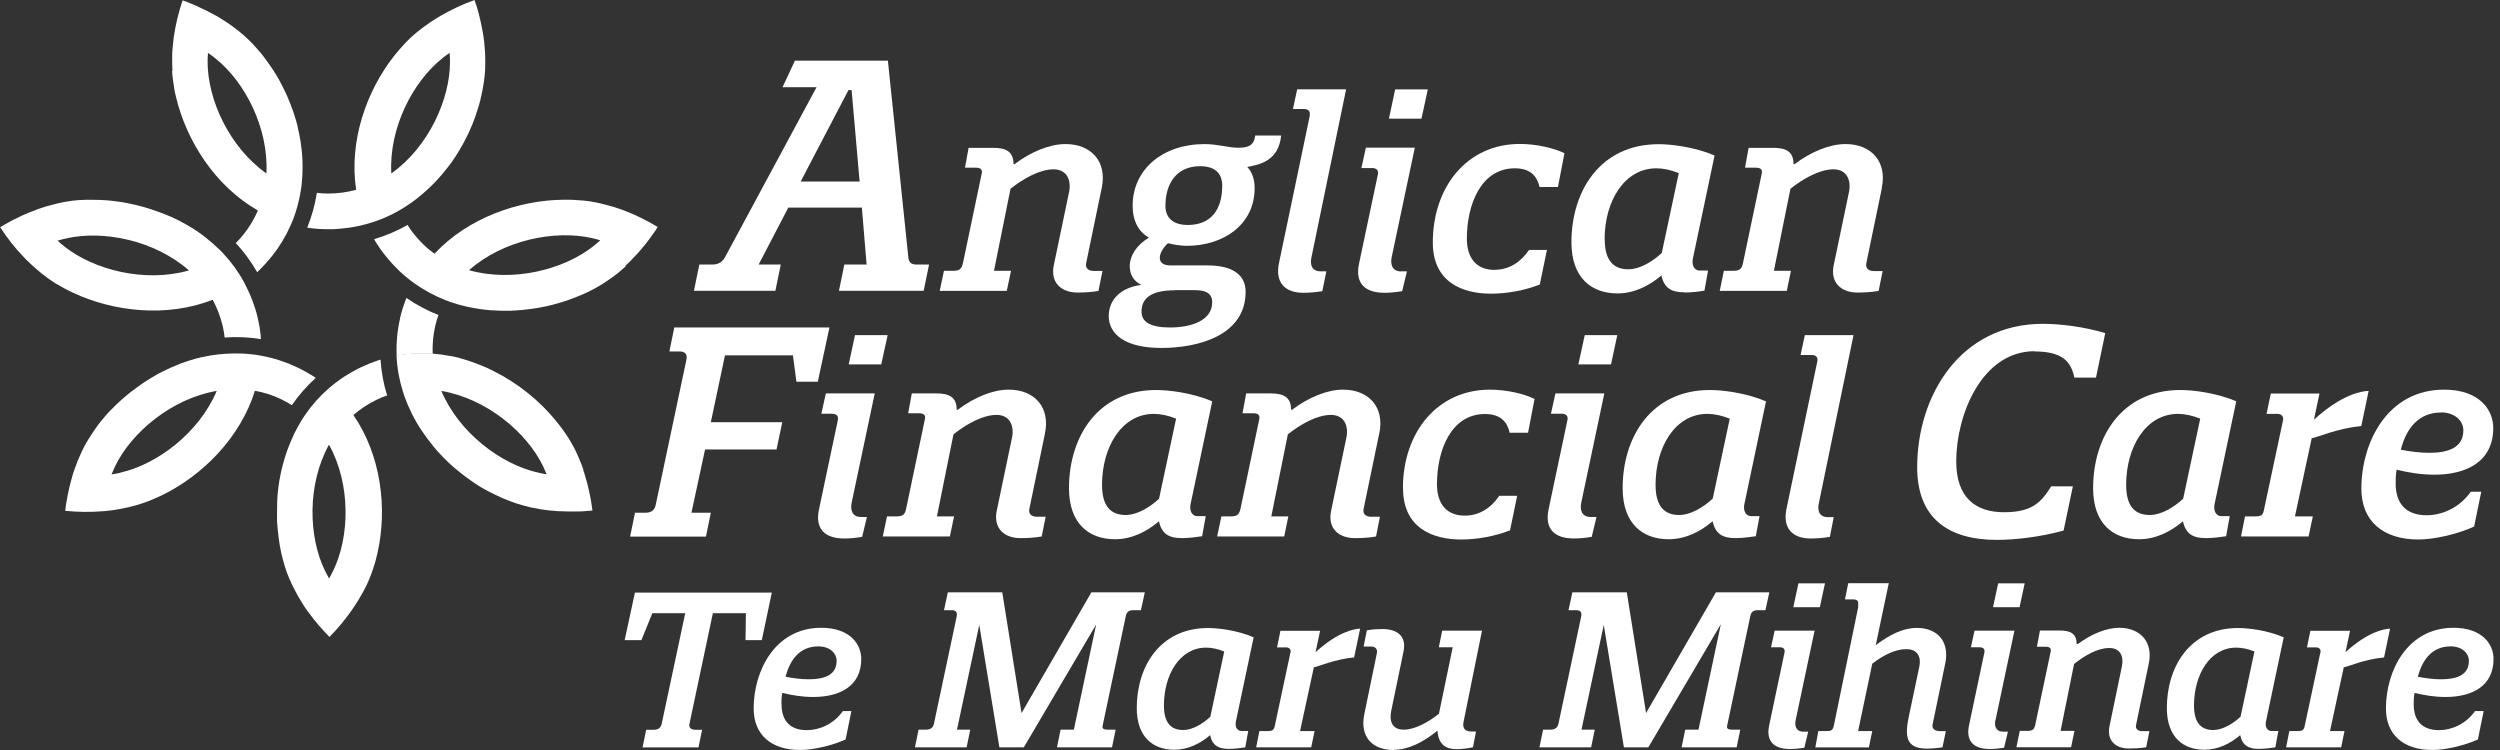
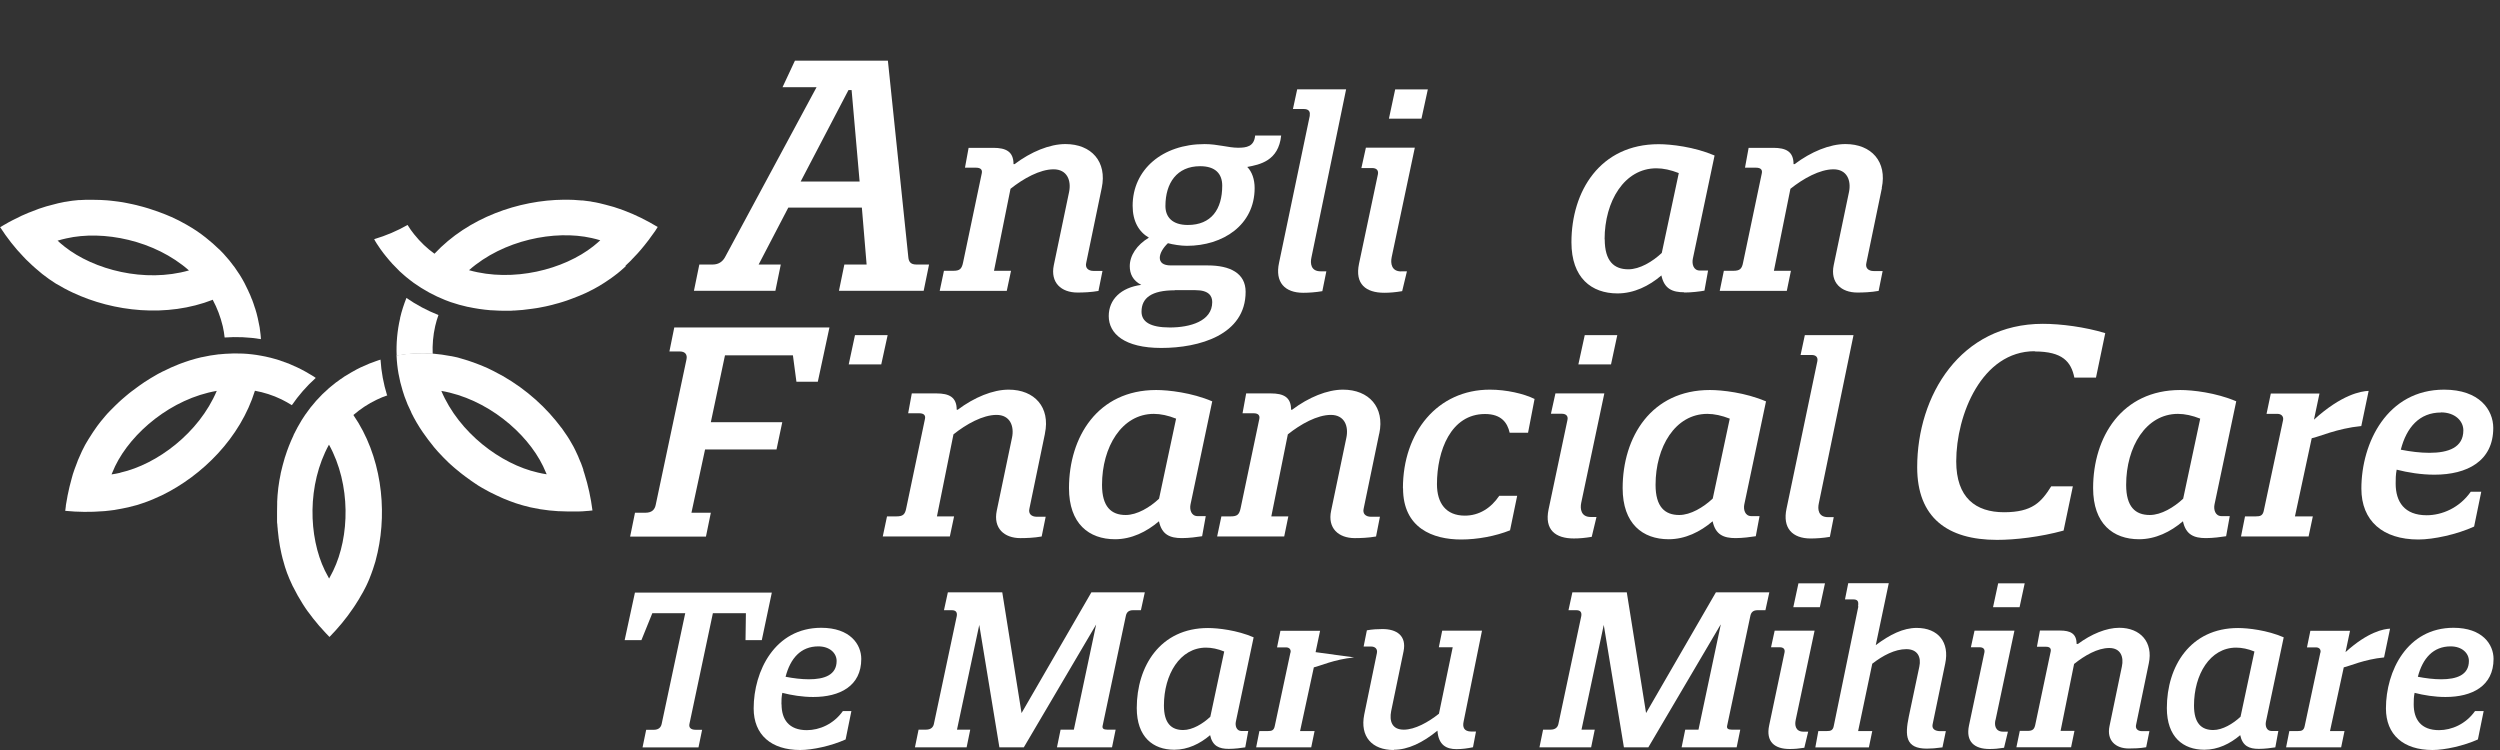
<svg xmlns="http://www.w3.org/2000/svg" width="200" height="60" viewBox="0 0 200 60" fill="none">
  <rect x="0" y="0" width="200" height="60" fill="#333333" stroke="none" />
  <g clip-path="url(#clip0_582_35130)">
-     <path d="M119.58 21.594C118.068 21.594 117.348 20.599 117.348 19.082C117.348 16.399 118.459 13.465 121.192 13.465C122.493 13.465 122.983 14.158 123.164 14.962H124.635L125.156 12.259C124.295 11.837 122.903 11.516 121.582 11.516C117.398 11.516 114.625 14.912 114.625 19.404C114.625 22.589 117.017 23.494 119.27 23.494C120.591 23.494 122.022 23.222 123.184 22.76L123.754 19.997H122.323C121.652 20.991 120.701 21.584 119.57 21.584" fill="white" />
    <path d="M128.368 19.142C128.368 16.097 129.949 13.464 132.512 13.464C133.062 13.464 133.663 13.595 134.303 13.846L132.942 20.237C132.201 20.931 131.18 21.544 130.269 21.544C129.118 21.544 128.378 20.89 128.378 19.142M134.734 23.402C135.304 23.402 135.975 23.322 136.356 23.252L136.646 21.644H135.995C135.465 21.644 135.345 21.111 135.425 20.709L137.166 12.44C135.545 11.746 133.673 11.535 132.692 11.535C128.007 11.535 125.715 15.293 125.715 19.383C125.715 22.227 127.316 23.473 129.399 23.473C130.72 23.473 131.921 22.88 132.912 22.036C133.142 23.111 133.793 23.382 134.744 23.382" fill="white" />
    <path d="M150.541 15.032C150.982 12.942 149.72 11.525 147.638 11.525C146.377 11.525 144.885 12.138 143.564 13.133H143.484C143.484 12.118 142.873 11.827 141.862 11.827H139.89L139.6 13.415H140.481C140.861 13.415 141.012 13.585 140.942 13.877L139.45 20.991C139.35 21.524 139.18 21.664 138.649 21.664H137.908L137.578 23.272H142.944L143.274 21.664H141.912L143.234 15.103C144.265 14.279 145.586 13.545 146.677 13.545C147.768 13.545 148.109 14.45 147.919 15.364L146.697 21.212C146.407 22.609 147.288 23.403 148.589 23.403C149.03 23.403 149.68 23.383 150.291 23.272L150.611 21.684H149.901C149.46 21.684 149.21 21.433 149.31 21.031L150.551 15.042L150.541 15.032Z" fill="white" />
    <path d="M53.944 26.188L53.553 28.117H54.384C54.825 28.117 55.005 28.378 54.915 28.77L52.462 40.366C52.392 40.738 52.182 41.019 51.631 41.019H50.8L50.41 42.928H56.476L56.867 41.019H55.315L56.406 35.955H62.122L62.582 33.774H56.867L57.998 28.428H63.433L63.714 30.538H65.425L66.356 26.198H53.954L53.944 26.188Z" fill="white" />
    <path d="M67.868 7.205H68.128L68.769 14.52H64.054L67.878 7.205H67.868ZM62.473 21.162H60.691L63.063 16.61H68.949L69.329 21.162H67.548L67.117 23.262H73.894L74.325 21.162H73.303C72.823 21.162 72.693 20.911 72.663 20.549L71.031 4.854H63.594L62.603 6.974H65.326L57.988 20.6C57.808 20.911 57.508 21.162 57.017 21.162H55.946L55.516 23.262H62.032L62.463 21.162H62.473Z" fill="white" />
    <path d="M87.879 23.262L88.199 21.674H87.488C87.048 21.674 86.797 21.423 86.898 21.021L88.139 15.032C88.579 12.942 87.318 11.525 85.236 11.525C83.975 11.525 82.483 12.138 81.162 13.133H81.082C81.082 12.118 80.471 11.827 79.46 11.827H77.488L77.198 13.415H78.079C78.459 13.415 78.609 13.585 78.539 13.877L77.048 20.991C76.938 21.524 76.777 21.664 76.247 21.664H75.516L75.176 23.272H80.541L80.882 21.664H79.52L80.841 15.103C81.873 14.279 83.194 13.545 84.285 13.545C85.376 13.545 85.716 14.45 85.526 15.364L84.305 21.212C84.015 22.609 84.896 23.403 86.197 23.403C86.637 23.403 87.288 23.383 87.899 23.272" fill="white" />
    <path d="M93.975 23.213H95.636C96.707 23.213 96.978 23.676 96.978 24.168C96.978 25.706 95.186 26.198 93.594 26.198C92.002 26.198 91.322 25.736 91.322 24.932C91.322 23.837 92.123 23.224 93.975 23.224M96.017 13.296C97.238 13.296 97.778 13.909 97.778 14.853C97.778 16.752 96.897 17.998 95.026 17.998C93.784 17.998 93.234 17.365 93.234 16.481C93.234 14.642 94.155 13.296 96.007 13.296M92.903 27.836C95.927 27.836 99.65 26.801 99.65 23.344C99.65 21.847 98.389 21.234 96.627 21.234H93.664C93.034 21.234 92.783 20.983 92.783 20.621C92.783 20.259 93.054 19.817 93.434 19.455C93.834 19.566 94.485 19.666 94.945 19.666C97.848 19.666 100.371 17.998 100.371 15.044C100.371 14.351 100.161 13.738 99.78 13.356C100.791 13.165 102.283 12.874 102.493 10.844H100.411C100.331 11.728 99.72 11.819 99.04 11.819C98.279 11.819 97.418 11.527 96.367 11.527C92.984 11.527 90.611 13.577 90.611 16.461C90.611 17.707 91.112 18.551 91.912 19.013C90.942 19.586 90.381 20.45 90.381 21.294C90.381 21.907 90.631 22.45 91.302 22.791C89.68 23.003 88.699 23.957 88.699 25.284C88.699 26.7 89.96 27.836 92.903 27.836Z" fill="white" />
    <path d="M104.786 9.245L102.324 21.022C101.984 22.579 102.784 23.423 104.256 23.423C104.696 23.423 105.267 23.383 105.787 23.293L106.108 21.705H105.647C104.866 21.705 104.806 21.072 104.916 20.59L107.689 7.145H103.775L103.435 8.722H104.316C104.676 8.722 104.836 8.913 104.776 9.225" fill="white" />
    <path d="M112.094 21.714C111.313 21.714 111.233 21.061 111.333 20.579L113.185 11.816H109.271L108.911 13.444H109.772C110.132 13.444 110.292 13.635 110.232 13.947L108.721 21.101C108.38 22.729 109.271 23.422 110.743 23.422C111.183 23.422 111.644 23.382 112.174 23.292L112.555 21.704H112.094V21.714Z" fill="white" />
    <path d="M114.226 7.154H111.614L111.113 9.496H113.716L114.226 7.154Z" fill="white" />
    <path d="M68.399 26.809L67.898 29.15H70.501L71.012 26.809H68.399Z" fill="white" />
-     <path d="M69.982 31.473H66.068L65.708 33.101H66.569C66.929 33.101 67.089 33.292 67.029 33.603L65.518 40.758C65.177 42.386 66.068 43.079 67.54 43.079C67.98 43.079 68.441 43.039 68.971 42.948L69.352 41.361H68.891C68.11 41.361 68.03 40.708 68.13 40.225L69.982 31.463V31.473Z" fill="white" />
    <path d="M83.594 34.679C84.035 32.589 82.773 31.172 80.691 31.172C79.43 31.172 77.938 31.785 76.617 32.78H76.537C76.537 31.765 75.926 31.473 74.915 31.473H72.943L72.653 33.061H73.534C73.914 33.061 74.065 33.232 73.995 33.523L72.503 40.638C72.403 41.17 72.233 41.311 71.702 41.311H70.961L70.621 42.919H75.987L76.327 41.311H74.955L76.277 34.749C77.308 33.925 78.629 33.192 79.72 33.192C80.811 33.192 81.152 34.096 80.962 35.01L79.74 40.859C79.45 42.255 80.331 43.049 81.632 43.049C82.073 43.049 82.723 43.029 83.334 42.919L83.654 41.341H82.944C82.503 41.341 82.253 41.09 82.353 40.688L83.594 34.699V34.679Z" fill="white" />
    <path d="M92.727 39.893C91.996 40.587 90.965 41.2 90.054 41.2C88.903 41.2 88.162 40.546 88.162 38.788C88.162 35.753 89.744 33.11 92.306 33.11C92.857 33.11 93.457 33.241 94.088 33.492L92.727 39.883V39.893ZM96.971 32.105C95.349 31.412 93.478 31.201 92.496 31.201C87.812 31.201 85.519 34.959 85.519 39.049C85.519 41.903 87.121 43.139 89.203 43.139C90.525 43.139 91.726 42.546 92.717 41.702C92.947 42.777 93.598 43.048 94.549 43.048C95.119 43.048 95.79 42.958 96.17 42.898L96.46 41.29H95.81C95.289 41.29 95.159 40.757 95.239 40.365L96.981 32.096L96.971 32.105Z" fill="white" />
    <path d="M110.344 34.679C110.785 32.589 109.523 31.172 107.441 31.172C106.18 31.172 104.688 31.785 103.367 32.78H103.287C103.287 31.765 102.676 31.473 101.665 31.473H99.693L99.403 33.061H100.284C100.664 33.061 100.805 33.232 100.744 33.523L99.253 40.638C99.143 41.17 98.983 41.311 98.452 41.311H97.711L97.371 42.919H102.736L103.067 41.311H101.705L103.027 34.749C104.058 33.925 105.379 33.192 106.47 33.192C107.561 33.192 107.902 34.096 107.711 35.01L106.49 40.859C106.19 42.255 107.081 43.049 108.382 43.049C108.823 43.049 109.473 43.029 110.084 42.919L110.394 41.341H109.683C109.243 41.341 108.993 41.09 109.093 40.688L110.334 34.699L110.344 34.679Z" fill="white" />
    <path d="M112.244 39.07C112.244 42.255 114.637 43.16 116.889 43.16C118.21 43.16 119.642 42.889 120.803 42.426L121.374 39.663H119.942C119.271 40.658 118.32 41.251 117.189 41.251C115.678 41.251 114.957 40.256 114.957 38.738C114.957 36.056 116.068 33.121 118.801 33.121C120.102 33.121 120.593 33.815 120.773 34.618H122.244L122.765 31.916C121.904 31.493 120.513 31.172 119.191 31.172C115.007 31.172 112.234 34.568 112.234 39.06" fill="white" />
    <path d="M126.27 29.15H128.882L129.383 26.809H126.78L126.27 29.15Z" fill="white" />
    <path d="M128.349 31.471H124.435L124.075 33.099H124.936C125.296 33.099 125.466 33.29 125.396 33.601L123.885 40.756C123.545 42.384 124.435 43.077 125.907 43.077C126.347 43.077 126.808 43.037 127.338 42.947L127.719 41.359H127.258C126.477 41.359 126.397 40.706 126.498 40.223L128.349 31.461V31.471Z" fill="white" />
    <path d="M137.01 39.893C136.269 40.587 135.248 41.2 134.337 41.2C133.186 41.2 132.445 40.546 132.445 38.788C132.445 35.753 134.017 33.11 136.589 33.11C137.14 33.11 137.74 33.241 138.381 33.492L137.02 39.883L137.01 39.893ZM141.264 32.105C139.642 31.412 137.771 31.201 136.79 31.201C132.105 31.201 129.812 34.959 129.812 39.049C129.812 41.903 131.414 43.139 133.496 43.139C134.818 43.139 136.019 42.546 137.01 41.702C137.24 42.777 137.891 43.048 138.842 43.048C139.412 43.048 140.083 42.958 140.463 42.898L140.764 41.29H140.113C139.592 41.29 139.462 40.757 139.542 40.365L141.284 32.096L141.264 32.105Z" fill="white" />
    <path d="M148.301 26.811H144.387L144.047 28.398H144.927C145.288 28.398 145.448 28.589 145.388 28.901L142.925 40.678C142.585 42.245 143.386 43.079 144.857 43.079C145.298 43.079 145.868 43.039 146.389 42.949L146.699 41.371H146.239C145.458 41.371 145.398 40.738 145.508 40.255L148.281 26.811H148.301Z" fill="white" />
    <path d="M162.774 28.117C164.997 28.117 165.687 28.931 165.948 30.207H167.679L168.42 26.65C166.798 26.157 164.877 25.906 163.425 25.906C156.828 25.906 153.375 31.644 153.375 37.382C153.375 41.401 155.787 43.19 159.761 43.19C161.223 43.19 163.215 42.959 165.087 42.446L165.828 38.909H164.096C163.305 40.165 162.594 40.979 160.322 40.979C158.05 40.979 156.498 39.813 156.498 36.909C156.498 33.191 158.54 28.097 162.774 28.097" fill="white" />
    <path d="M174.656 39.893C173.916 40.587 172.895 41.2 171.984 41.2C170.823 41.2 170.092 40.546 170.092 38.788C170.092 35.753 171.673 33.11 174.236 33.11C174.787 33.11 175.387 33.241 176.018 33.492L174.656 39.883V39.893ZM178.901 32.105C177.279 31.412 175.407 31.201 174.426 31.201C169.742 31.201 167.449 34.959 167.449 39.049C167.449 41.903 169.051 43.139 171.123 43.139C172.444 43.139 173.645 42.546 174.636 41.702C174.867 42.777 175.517 43.048 176.468 43.048C177.039 43.048 177.71 42.958 178.09 42.898L178.38 41.29H177.73C177.209 41.29 177.079 40.757 177.159 40.365L178.901 32.096V32.105Z" fill="white" />
    <path d="M188.901 34.095L189.492 31.271C188.881 31.292 187.329 31.563 185.117 33.573L185.558 31.483H181.664L181.323 33.11H182.204C182.494 33.11 182.705 33.301 182.645 33.613L181.113 40.808C181.033 41.27 180.803 41.31 180.462 41.31H179.602L179.281 42.918H184.687L185.027 41.31H183.596L184.937 35.06C185.487 34.959 186.959 34.276 188.891 34.085" fill="white" />
    <path d="M195.277 32.991C196.388 32.991 197.068 33.664 197.068 34.428C197.068 35.804 195.867 36.226 194.356 36.226C193.615 36.226 192.824 36.126 192.063 35.975C192.524 34.186 193.555 33.001 195.277 33.001M194.135 41.22C192.354 41.22 191.653 40.145 191.653 38.688C191.653 38.347 191.653 37.975 191.733 37.573C192.634 37.804 193.705 37.975 194.756 37.975C197.359 37.975 199.461 36.9 199.461 34.237C199.461 32.8 198.37 31.172 195.527 31.172C190.982 31.172 188.91 35.412 188.91 39.09C188.91 41.663 190.612 43.16 193.475 43.16C194.676 43.16 196.548 42.758 197.929 42.125L198.5 39.341H197.659C196.758 40.628 195.367 41.22 194.125 41.22" fill="white" />
-     <path d="M35.389 4.652C35.579 4.502 35.769 4.361 35.97 4.23C35.99 4.472 36 4.713 36 4.954C36 7.948 34.288 11.757 31.305 13.877C31.105 10.229 33.037 6.522 35.399 4.652M24.988 18.268C25.169 18.288 25.359 18.308 25.539 18.319C25.569 18.319 25.609 18.319 25.639 18.319C25.859 18.329 26.08 18.339 26.3 18.339C26.56 18.339 26.82 18.339 27.071 18.308C27.111 18.308 27.151 18.308 27.191 18.298C27.411 18.278 27.621 18.258 27.831 18.228C27.851 18.228 27.881 18.228 27.901 18.218C28.132 18.188 28.362 18.148 28.592 18.098C28.592 18.098 28.592 18.098 28.602 18.098C28.842 18.047 29.083 17.987 29.313 17.927C30.264 17.665 31.155 17.294 31.966 16.821C32.096 16.741 32.236 16.66 32.356 16.58C32.366 16.58 32.376 16.57 32.386 16.56C32.776 16.319 33.157 16.048 33.507 15.756C33.507 15.756 33.507 15.756 33.517 15.746C33.998 15.364 34.448 14.942 34.868 14.5C34.879 14.49 34.889 14.47 34.908 14.46C35.219 14.128 35.509 13.787 35.779 13.435C35.779 13.435 35.789 13.415 35.799 13.415C35.88 13.304 35.97 13.194 36.05 13.083C36.07 13.053 36.09 13.023 36.11 13.003C36.35 12.671 36.57 12.33 36.77 11.988C36.8 11.938 36.82 11.898 36.85 11.847C36.91 11.747 36.971 11.646 37.021 11.546C37.051 11.496 37.081 11.435 37.111 11.385C37.201 11.214 37.291 11.043 37.371 10.873C37.401 10.802 37.441 10.742 37.471 10.672C37.511 10.581 37.551 10.491 37.591 10.4C37.631 10.32 37.661 10.239 37.691 10.169C37.731 10.089 37.761 9.998 37.801 9.918C37.842 9.807 37.882 9.707 37.922 9.596C37.962 9.496 38.002 9.395 38.032 9.295C38.072 9.184 38.112 9.074 38.142 8.963C38.162 8.893 38.192 8.823 38.212 8.752C38.242 8.642 38.282 8.541 38.312 8.431C38.332 8.37 38.352 8.31 38.362 8.24C38.412 8.079 38.452 7.918 38.482 7.757C38.492 7.707 38.502 7.667 38.512 7.617C38.542 7.496 38.572 7.366 38.592 7.245C38.602 7.185 38.612 7.134 38.622 7.074C38.642 6.944 38.672 6.813 38.692 6.672C38.692 6.642 38.702 6.602 38.712 6.562C38.732 6.401 38.752 6.23 38.772 6.069C38.772 6.029 38.772 5.979 38.782 5.939C38.792 5.808 38.802 5.687 38.812 5.557C38.812 5.507 38.812 5.456 38.812 5.416C38.812 5.255 38.822 5.095 38.822 4.934C38.822 4.904 38.822 4.874 38.822 4.853C38.822 4.592 38.812 4.321 38.792 4.06C38.792 4.009 38.792 3.959 38.782 3.909C38.772 3.708 38.752 3.517 38.732 3.326C38.732 3.286 38.722 3.236 38.712 3.195C38.692 2.994 38.662 2.793 38.622 2.593C38.622 2.552 38.612 2.512 38.602 2.482C38.562 2.281 38.532 2.07 38.482 1.869C38.482 1.839 38.472 1.809 38.462 1.779C38.412 1.568 38.362 1.357 38.312 1.135C38.312 1.115 38.302 1.095 38.292 1.065C38.232 0.844 38.172 0.623 38.102 0.412C38.102 0.392 38.092 0.382 38.082 0.372C38.042 0.251 38.002 0.121 37.962 0C37.011 0.342 36.09 0.774 35.229 1.276C35.139 1.326 35.039 1.387 34.949 1.447C34.898 1.477 34.838 1.517 34.788 1.547C34.698 1.608 34.608 1.658 34.518 1.718C34.468 1.748 34.418 1.789 34.368 1.819C34.278 1.879 34.178 1.949 34.088 2.02C34.048 2.05 33.998 2.08 33.958 2.11C33.827 2.211 33.687 2.311 33.557 2.412C33.387 2.542 33.227 2.683 33.067 2.824C33.047 2.844 33.027 2.864 33.007 2.874C32.846 3.015 32.696 3.165 32.546 3.316C32.526 3.336 32.506 3.356 32.486 3.376C32.336 3.537 32.176 3.698 32.036 3.869C32.026 3.879 32.016 3.889 32.006 3.899C31.855 4.08 31.695 4.261 31.545 4.452C29.323 7.265 27.901 11.284 28.492 15.183C27.791 15.374 27.051 15.485 26.27 15.485C25.95 15.485 25.649 15.465 25.349 15.425C25.209 16.359 24.948 17.294 24.578 18.208C24.628 18.208 24.688 18.228 24.748 18.238C24.818 18.238 24.888 18.258 24.959 18.268" fill="white" />
-     <path d="M16.639 4.23C16.839 4.37 17.039 4.511 17.219 4.662C19.581 6.531 21.503 10.229 21.313 13.876C18.32 11.756 16.608 7.948 16.608 4.943C16.608 4.702 16.619 4.471 16.639 4.23ZM13.766 5.667C13.776 5.878 13.796 6.089 13.826 6.3C13.826 6.33 13.826 6.36 13.836 6.39C13.866 6.611 13.896 6.832 13.936 7.043C13.936 7.053 13.936 7.073 13.936 7.083C13.976 7.315 14.026 7.546 14.086 7.777C14.917 11.254 17.189 14.871 20.633 16.841C20.342 17.504 19.972 18.147 19.481 18.76C19.281 19.001 19.081 19.232 18.861 19.443C19.511 20.137 20.082 20.92 20.573 21.774C20.613 21.734 20.652 21.704 20.693 21.664C20.743 21.614 20.793 21.563 20.843 21.513C20.973 21.383 21.103 21.252 21.223 21.111C21.243 21.091 21.273 21.061 21.293 21.031C21.443 20.87 21.584 20.699 21.724 20.528C21.884 20.327 22.044 20.116 22.184 19.915C22.204 19.885 22.224 19.845 22.254 19.815C22.374 19.634 22.494 19.453 22.605 19.272C22.614 19.252 22.625 19.232 22.634 19.212C22.755 19.011 22.865 18.81 22.975 18.609C22.975 18.609 22.975 18.609 22.975 18.599C23.085 18.378 23.185 18.167 23.285 17.946C23.676 17.052 23.926 16.127 24.076 15.193C24.096 15.042 24.116 14.891 24.136 14.74C24.136 14.73 24.136 14.72 24.136 14.7C24.186 14.248 24.206 13.786 24.206 13.334V13.313C24.206 12.7 24.156 12.088 24.066 11.485C24.066 11.465 24.066 11.444 24.066 11.434C23.996 10.992 23.906 10.55 23.806 10.118C23.806 10.108 23.806 10.098 23.806 10.088C23.766 9.957 23.736 9.817 23.696 9.686C23.686 9.656 23.676 9.616 23.666 9.585C23.555 9.194 23.425 8.812 23.275 8.43C23.255 8.38 23.235 8.329 23.215 8.279C23.175 8.169 23.125 8.058 23.085 7.958C23.065 7.897 23.035 7.847 23.015 7.787C22.935 7.616 22.865 7.435 22.775 7.264C22.745 7.194 22.715 7.124 22.675 7.063C22.634 6.973 22.584 6.892 22.544 6.802C22.504 6.722 22.464 6.651 22.424 6.571C22.384 6.491 22.334 6.41 22.294 6.33C22.234 6.229 22.184 6.129 22.124 6.038C22.074 5.948 22.014 5.857 21.954 5.767C21.894 5.667 21.834 5.566 21.764 5.476C21.724 5.415 21.684 5.355 21.634 5.285C21.573 5.194 21.503 5.104 21.443 5.013C21.403 4.963 21.363 4.903 21.333 4.853C21.233 4.722 21.133 4.581 21.033 4.451C21.003 4.41 20.973 4.37 20.943 4.34C20.863 4.24 20.783 4.139 20.693 4.049C20.652 4.009 20.613 3.958 20.582 3.918C20.492 3.818 20.402 3.717 20.312 3.617C20.292 3.586 20.262 3.566 20.242 3.536C20.132 3.416 20.012 3.295 19.892 3.185C19.862 3.154 19.822 3.124 19.792 3.094C19.702 3.004 19.611 2.923 19.511 2.833C19.471 2.803 19.441 2.773 19.401 2.742C19.281 2.632 19.151 2.531 19.031 2.431C19.011 2.411 18.991 2.401 18.961 2.381C18.751 2.22 18.54 2.059 18.32 1.908C18.28 1.878 18.24 1.848 18.2 1.828C18.04 1.717 17.87 1.607 17.7 1.506C17.66 1.486 17.619 1.456 17.59 1.436C17.419 1.336 17.239 1.225 17.059 1.135C17.029 1.115 16.989 1.094 16.959 1.084C16.779 0.984 16.588 0.883 16.398 0.793C16.368 0.773 16.338 0.763 16.308 0.753C16.108 0.652 15.908 0.562 15.708 0.471C15.688 0.471 15.668 0.451 15.648 0.441C15.437 0.351 15.227 0.26 15.017 0.18C14.997 0.18 14.987 0.17 14.977 0.16C14.857 0.11 14.727 0.069 14.607 0.029C14.286 0.984 14.046 1.969 13.906 2.943C13.896 3.054 13.876 3.164 13.866 3.275C13.866 3.335 13.856 3.406 13.846 3.466C13.836 3.566 13.826 3.677 13.816 3.787C13.816 3.848 13.806 3.908 13.796 3.968C13.796 4.079 13.786 4.199 13.776 4.31C13.776 4.36 13.776 4.41 13.776 4.471C13.776 4.632 13.776 4.802 13.776 4.963C13.776 5.174 13.776 5.385 13.796 5.596C13.796 5.626 13.796 5.657 13.796 5.677" fill="white" />
    <path d="M5.147 19.714C4.957 19.564 4.777 19.413 4.606 19.252C4.837 19.182 5.077 19.122 5.307 19.071C8.25 18.398 12.364 19.212 15.117 21.634C11.583 22.639 7.519 21.593 5.157 19.724M17.029 24.005C17.369 24.638 17.639 25.341 17.82 26.095C17.89 26.397 17.94 26.708 17.97 27C18.921 26.929 19.892 26.969 20.873 27.13C20.873 27.07 20.873 27.02 20.863 26.959C20.863 26.889 20.843 26.819 20.843 26.748C20.823 26.567 20.803 26.387 20.773 26.196C20.773 26.166 20.763 26.125 20.753 26.095C20.712 25.884 20.672 25.663 20.622 25.452C20.562 25.201 20.502 24.95 20.422 24.709C20.412 24.668 20.392 24.628 20.382 24.598C20.312 24.387 20.252 24.186 20.172 23.985C20.172 23.965 20.152 23.945 20.142 23.925C20.062 23.704 19.972 23.493 19.872 23.292C19.872 23.292 19.872 23.292 19.872 23.282C19.772 23.061 19.662 22.84 19.551 22.628C19.091 21.764 18.52 20.991 17.88 20.297C17.77 20.187 17.669 20.076 17.559 19.966C17.559 19.966 17.539 19.945 17.529 19.945C17.199 19.624 16.859 19.323 16.488 19.031C16.488 19.031 16.488 19.031 16.478 19.021C15.998 18.639 15.487 18.297 14.957 17.996C14.947 17.986 14.927 17.976 14.907 17.966C14.516 17.745 14.116 17.534 13.706 17.353C13.695 17.353 13.685 17.353 13.675 17.343C13.545 17.283 13.415 17.232 13.295 17.182C13.265 17.172 13.225 17.152 13.195 17.142C12.815 16.991 12.434 16.851 12.044 16.73C11.994 16.71 11.944 16.7 11.894 16.68C11.784 16.649 11.673 16.609 11.553 16.579C11.493 16.559 11.433 16.549 11.373 16.529C11.193 16.479 11.003 16.439 10.823 16.388C10.752 16.368 10.672 16.358 10.602 16.338C10.502 16.318 10.412 16.298 10.312 16.278C10.232 16.258 10.142 16.248 10.062 16.227C9.972 16.207 9.882 16.197 9.792 16.177C9.681 16.157 9.561 16.147 9.451 16.127C9.341 16.117 9.231 16.097 9.131 16.087C9.011 16.077 8.901 16.057 8.781 16.047C8.7 16.047 8.63 16.037 8.55 16.026C8.44 16.026 8.33 16.006 8.21 16.006C8.14 16.006 8.08 16.006 8.02 15.996C7.85 15.996 7.689 15.986 7.519 15.986C7.469 15.986 7.419 15.986 7.369 15.986C7.239 15.986 7.109 15.986 6.979 15.986C6.919 15.986 6.859 15.986 6.809 15.986C6.668 15.986 6.538 15.996 6.398 16.006C6.358 16.006 6.328 16.006 6.288 16.006C6.118 16.017 5.958 16.037 5.798 16.057C5.747 16.057 5.707 16.067 5.657 16.077C5.527 16.097 5.407 16.117 5.287 16.137C5.237 16.137 5.187 16.157 5.147 16.157C4.987 16.187 4.827 16.217 4.666 16.258C4.636 16.258 4.616 16.268 4.586 16.278C4.326 16.338 4.076 16.408 3.816 16.479C3.765 16.499 3.715 16.509 3.675 16.519C3.485 16.579 3.295 16.64 3.115 16.7C3.075 16.71 3.035 16.73 2.985 16.75C2.795 16.82 2.604 16.891 2.414 16.971C2.384 16.981 2.344 17.001 2.304 17.011C2.114 17.092 1.914 17.172 1.723 17.262C1.693 17.273 1.663 17.293 1.643 17.303C1.443 17.393 1.243 17.494 1.053 17.594C1.033 17.604 1.013 17.614 0.993 17.624C0.793 17.725 0.592 17.835 0.392 17.956C0.382 17.956 0.362 17.976 0.352 17.976C0.242 18.036 0.132 18.107 0.012 18.177C0.562 19.021 1.183 19.825 1.874 20.538C1.954 20.619 2.024 20.699 2.104 20.779C2.154 20.82 2.194 20.87 2.244 20.91C2.324 20.991 2.394 21.061 2.474 21.131C2.524 21.171 2.564 21.222 2.614 21.262C2.694 21.342 2.785 21.413 2.875 21.493C2.915 21.523 2.955 21.563 2.995 21.593C3.125 21.704 3.245 21.804 3.375 21.915C3.545 22.046 3.715 22.176 3.886 22.297C3.906 22.317 3.936 22.327 3.956 22.347C4.126 22.468 4.306 22.578 4.486 22.699C4.516 22.709 4.536 22.729 4.566 22.739C4.756 22.849 4.947 22.96 5.147 23.071C5.157 23.071 5.167 23.081 5.187 23.091C5.397 23.201 5.607 23.312 5.828 23.412C9.081 24.94 13.345 25.422 17.039 23.975" fill="white" />
    <path d="M9.623 37.822C9.393 37.872 9.153 37.923 8.922 37.953C9.013 37.732 9.113 37.511 9.213 37.289C10.524 34.587 13.727 31.893 17.341 31.27C15.919 34.637 12.566 37.149 9.623 37.812M23.347 32.416C23.887 31.632 24.518 30.899 25.259 30.235C25.209 30.205 25.169 30.175 25.119 30.135C25.059 30.095 24.999 30.065 24.939 30.024C24.778 29.924 24.628 29.834 24.458 29.743C24.428 29.723 24.398 29.713 24.368 29.693C24.178 29.592 23.978 29.482 23.777 29.391C23.547 29.281 23.307 29.18 23.077 29.08C23.037 29.06 22.997 29.05 22.957 29.04C22.756 28.959 22.546 28.889 22.346 28.819C22.326 28.819 22.306 28.808 22.276 28.799C22.056 28.728 21.825 28.668 21.605 28.608C21.605 28.608 21.605 28.608 21.595 28.608C21.355 28.547 21.115 28.497 20.884 28.457C19.913 28.276 18.953 28.236 18.002 28.306C17.851 28.316 17.691 28.336 17.541 28.346C17.531 28.346 17.521 28.346 17.501 28.346C17.041 28.396 16.59 28.477 16.14 28.577C16.14 28.577 16.13 28.577 16.12 28.577C15.519 28.718 14.928 28.899 14.358 29.12C14.338 29.12 14.328 29.13 14.308 29.14C13.887 29.301 13.477 29.492 13.077 29.693C13.077 29.693 13.057 29.703 13.047 29.703C12.927 29.763 12.796 29.834 12.676 29.894C12.646 29.914 12.616 29.924 12.586 29.944C12.226 30.145 11.886 30.356 11.545 30.577C11.505 30.607 11.455 30.637 11.415 30.668C11.315 30.738 11.225 30.798 11.125 30.869C11.075 30.899 11.025 30.939 10.975 30.979C10.824 31.09 10.664 31.21 10.514 31.321C10.454 31.371 10.394 31.411 10.334 31.461C10.254 31.522 10.184 31.582 10.104 31.652C10.034 31.703 9.974 31.763 9.903 31.823C9.833 31.883 9.763 31.944 9.693 32.004C9.613 32.084 9.523 32.155 9.443 32.235C9.363 32.305 9.283 32.386 9.213 32.456C9.133 32.536 9.043 32.617 8.963 32.707C8.912 32.758 8.862 32.818 8.802 32.868C8.722 32.949 8.652 33.029 8.572 33.109C8.532 33.16 8.482 33.21 8.442 33.26C8.332 33.381 8.222 33.511 8.122 33.642C8.092 33.682 8.062 33.722 8.032 33.752C7.952 33.853 7.871 33.953 7.801 34.054C7.771 34.104 7.731 34.144 7.701 34.195C7.621 34.305 7.541 34.416 7.471 34.526C7.451 34.556 7.431 34.587 7.411 34.617C7.321 34.757 7.231 34.898 7.141 35.039C7.121 35.079 7.091 35.119 7.071 35.149C7.001 35.26 6.94 35.37 6.88 35.471C6.86 35.511 6.83 35.551 6.81 35.591C6.73 35.732 6.66 35.883 6.59 36.023C6.58 36.053 6.57 36.074 6.55 36.104C6.44 36.345 6.33 36.586 6.23 36.827C6.21 36.877 6.19 36.918 6.18 36.968C6.11 37.149 6.04 37.33 5.97 37.521C5.959 37.561 5.939 37.601 5.929 37.641C5.859 37.832 5.799 38.023 5.749 38.224C5.739 38.264 5.729 38.294 5.719 38.335C5.659 38.535 5.609 38.736 5.559 38.947C5.559 38.978 5.549 39.008 5.539 39.038C5.489 39.249 5.439 39.46 5.399 39.681C5.399 39.701 5.389 39.731 5.389 39.751C5.349 39.972 5.309 40.204 5.269 40.425C5.269 40.445 5.269 40.455 5.269 40.475C5.249 40.605 5.239 40.736 5.219 40.867C6.23 40.967 7.241 40.977 8.242 40.897C8.352 40.897 8.462 40.877 8.572 40.867C8.642 40.867 8.702 40.847 8.762 40.847C8.872 40.837 8.973 40.817 9.083 40.806C9.143 40.806 9.203 40.786 9.263 40.776C9.373 40.756 9.493 40.736 9.603 40.716C9.653 40.706 9.703 40.696 9.763 40.686C9.923 40.656 10.094 40.626 10.254 40.585C10.464 40.535 10.664 40.485 10.874 40.425C10.905 40.425 10.925 40.415 10.954 40.405C11.155 40.344 11.355 40.274 11.565 40.204C11.595 40.204 11.625 40.184 11.645 40.173C11.855 40.103 12.066 40.013 12.266 39.932C12.276 39.932 12.296 39.922 12.306 39.912C12.526 39.822 12.736 39.721 12.957 39.621C16.19 38.043 19.223 35.029 20.394 31.26C21.105 31.391 21.825 31.612 22.526 31.954C22.806 32.094 23.077 32.245 23.337 32.406" fill="white" />
    <path d="M26.659 45.651C26.558 45.862 26.438 46.073 26.328 46.284C26.208 46.073 26.098 45.862 25.988 45.641C24.677 42.938 24.556 38.778 26.318 35.572C28.09 38.768 27.97 42.948 26.659 45.651ZM30.963 31.613C30.683 30.709 30.502 29.754 30.442 28.77C30.392 28.79 30.332 28.8 30.282 28.82C30.212 28.84 30.152 28.86 30.082 28.89C29.912 28.95 29.732 29.011 29.561 29.081C29.532 29.091 29.501 29.111 29.471 29.121C29.271 29.202 29.071 29.292 28.871 29.383C28.641 29.493 28.41 29.614 28.19 29.744C28.15 29.764 28.12 29.784 28.08 29.805C27.89 29.915 27.71 30.026 27.529 30.136C27.509 30.146 27.489 30.166 27.479 30.176C27.279 30.307 27.089 30.438 26.909 30.578C26.909 30.578 26.909 30.578 26.899 30.578C26.709 30.729 26.518 30.88 26.328 31.041C25.587 31.684 24.947 32.407 24.416 33.181C24.326 33.312 24.246 33.432 24.166 33.563C24.166 33.573 24.156 33.583 24.146 33.593C23.906 33.985 23.686 34.387 23.485 34.799C23.485 34.799 23.485 34.809 23.485 34.819C23.225 35.371 22.995 35.944 22.815 36.527C22.815 36.547 22.805 36.557 22.795 36.577C22.665 37.009 22.555 37.441 22.454 37.873C22.454 37.884 22.454 37.894 22.454 37.904C22.424 38.034 22.404 38.175 22.374 38.316C22.374 38.346 22.364 38.386 22.354 38.416C22.284 38.818 22.234 39.22 22.204 39.622C22.204 39.672 22.204 39.733 22.194 39.783C22.194 39.903 22.174 40.014 22.174 40.135C22.174 40.195 22.174 40.255 22.174 40.325C22.174 40.516 22.164 40.707 22.164 40.898V41.119C22.164 41.22 22.164 41.31 22.164 41.411C22.164 41.501 22.164 41.581 22.164 41.672C22.164 41.762 22.164 41.853 22.184 41.943C22.184 42.054 22.204 42.174 22.214 42.285C22.214 42.395 22.234 42.496 22.244 42.606C22.254 42.727 22.274 42.837 22.284 42.958C22.284 43.028 22.304 43.109 22.314 43.179C22.334 43.29 22.344 43.4 22.364 43.511C22.374 43.571 22.384 43.641 22.394 43.702C22.424 43.862 22.454 44.033 22.494 44.194C22.504 44.244 22.514 44.285 22.524 44.335C22.555 44.455 22.584 44.586 22.614 44.707C22.625 44.767 22.645 44.817 22.665 44.877C22.705 45.008 22.735 45.139 22.775 45.269C22.785 45.299 22.795 45.34 22.805 45.37C22.855 45.531 22.905 45.681 22.965 45.842C22.985 45.882 22.995 45.922 23.015 45.963C23.055 46.083 23.105 46.204 23.155 46.314C23.175 46.355 23.195 46.405 23.215 46.445C23.285 46.596 23.345 46.746 23.415 46.887C23.425 46.917 23.445 46.937 23.455 46.957C23.576 47.199 23.696 47.43 23.826 47.661C23.846 47.701 23.876 47.751 23.906 47.791C24.006 47.962 24.106 48.133 24.206 48.294C24.226 48.334 24.256 48.364 24.276 48.404C24.386 48.575 24.496 48.746 24.616 48.907C24.637 48.937 24.667 48.967 24.687 48.997C24.807 49.168 24.937 49.339 25.067 49.5C25.087 49.52 25.107 49.55 25.127 49.57C25.257 49.741 25.397 49.912 25.547 50.083C25.567 50.103 25.578 50.123 25.598 50.133C25.748 50.304 25.898 50.474 26.058 50.645C26.068 50.655 26.078 50.665 26.088 50.675C26.178 50.766 26.268 50.866 26.358 50.957C27.069 50.233 27.71 49.459 28.27 48.626C28.33 48.535 28.39 48.445 28.45 48.354C28.49 48.304 28.52 48.244 28.55 48.193C28.61 48.103 28.661 48.013 28.721 47.922C28.751 47.872 28.781 47.812 28.811 47.761C28.871 47.661 28.921 47.56 28.981 47.47C29.001 47.42 29.031 47.38 29.061 47.329C29.141 47.178 29.211 47.038 29.291 46.887C29.381 46.696 29.471 46.505 29.552 46.304C29.561 46.274 29.572 46.254 29.581 46.224C29.662 46.033 29.732 45.832 29.802 45.631C29.812 45.601 29.822 45.581 29.832 45.551C29.902 45.34 29.972 45.129 30.032 44.918C30.032 44.907 30.032 44.887 30.042 44.877C30.102 44.646 30.162 44.415 30.212 44.184C30.983 40.697 30.512 36.457 28.27 33.201C28.821 32.729 29.441 32.307 30.142 31.975C30.422 31.834 30.713 31.724 31.003 31.623" fill="white" />
    <path d="M43.024 37.803C40.081 37.139 36.728 34.637 35.306 31.271C38.93 31.894 42.133 34.587 43.444 37.29C43.544 37.501 43.645 37.722 43.735 37.943C43.495 37.903 43.254 37.863 43.024 37.803ZM46.678 37.612C46.658 37.551 46.638 37.491 46.618 37.431C46.578 37.33 46.548 37.23 46.508 37.129C46.487 37.069 46.468 37.009 46.437 36.959C46.397 36.858 46.347 36.748 46.307 36.647C46.287 36.597 46.267 36.547 46.247 36.496C46.177 36.346 46.107 36.195 46.037 36.044C45.947 35.853 45.847 35.662 45.737 35.481C45.727 35.461 45.707 35.431 45.697 35.411C45.597 35.23 45.486 35.049 45.366 34.868C45.346 34.848 45.336 34.818 45.316 34.798C45.196 34.617 45.066 34.426 44.936 34.245C44.936 34.235 44.916 34.225 44.906 34.215C44.766 34.024 44.616 33.833 44.465 33.653C43.184 32.085 41.472 30.678 39.501 29.693C39.501 29.693 39.41 29.653 39.36 29.623C39.24 29.563 39.13 29.512 39.01 29.452C38.92 29.412 38.83 29.372 38.73 29.332C38.58 29.261 38.419 29.201 38.259 29.141C38.199 29.121 38.139 29.09 38.079 29.07C37.909 29.01 37.739 28.95 37.569 28.89C37.519 28.869 37.468 28.859 37.418 28.839C37.228 28.779 37.038 28.729 36.848 28.668C36.818 28.668 36.778 28.648 36.748 28.638C36.528 28.578 36.307 28.528 36.087 28.488C36.087 28.488 36.077 28.488 36.067 28.488C35.587 28.397 35.096 28.327 34.606 28.287C33.665 28.216 32.694 28.256 31.723 28.437C31.763 29.422 31.933 30.357 32.213 31.261C32.263 31.412 32.303 31.552 32.353 31.693C32.353 31.703 32.353 31.713 32.363 31.723C32.514 32.155 32.694 32.577 32.904 32.989C32.904 32.989 32.904 32.999 32.904 33.009C33.174 33.562 33.484 34.085 33.835 34.597C33.835 34.607 33.855 34.627 33.865 34.637C34.115 35.009 34.395 35.361 34.676 35.712C34.676 35.712 34.686 35.733 34.696 35.743C34.786 35.843 34.876 35.954 34.966 36.054C34.986 36.074 35.016 36.104 35.036 36.135C35.306 36.436 35.596 36.727 35.887 37.009C35.927 37.049 35.967 37.079 36.007 37.119C36.097 37.2 36.177 37.28 36.267 37.35C36.317 37.391 36.357 37.431 36.407 37.471C36.557 37.592 36.698 37.712 36.848 37.833C36.908 37.883 36.968 37.923 37.028 37.973C37.108 38.034 37.188 38.094 37.268 38.154C37.338 38.205 37.408 38.255 37.478 38.305C37.548 38.355 37.629 38.416 37.699 38.466C37.789 38.536 37.889 38.596 37.979 38.657C38.069 38.717 38.159 38.777 38.249 38.838C38.349 38.898 38.449 38.958 38.55 39.018C38.62 39.059 38.68 39.099 38.75 39.129C38.85 39.179 38.94 39.239 39.04 39.29C39.1 39.32 39.15 39.35 39.21 39.38C39.36 39.461 39.511 39.531 39.661 39.601C39.701 39.621 39.751 39.641 39.791 39.661C39.911 39.712 40.021 39.772 40.141 39.822C40.191 39.842 40.251 39.873 40.301 39.893C40.431 39.943 40.551 39.993 40.682 40.043C40.712 40.053 40.752 40.074 40.782 40.084C40.942 40.144 41.092 40.204 41.252 40.254C41.292 40.264 41.332 40.285 41.382 40.295C41.502 40.335 41.623 40.375 41.743 40.405C41.793 40.415 41.833 40.435 41.883 40.445C42.043 40.486 42.203 40.526 42.353 40.566C42.383 40.566 42.403 40.576 42.433 40.586C42.694 40.636 42.954 40.687 43.214 40.737C43.264 40.737 43.314 40.757 43.364 40.757C43.565 40.787 43.755 40.807 43.955 40.837C43.995 40.837 44.045 40.837 44.085 40.847C44.285 40.867 44.486 40.888 44.696 40.898C44.736 40.898 44.776 40.898 44.816 40.898C45.026 40.908 45.236 40.918 45.447 40.918H45.536C45.757 40.918 45.977 40.918 46.197 40.918C46.217 40.918 46.247 40.918 46.267 40.918C46.498 40.918 46.728 40.898 46.958 40.877C46.968 40.877 46.988 40.877 47.008 40.877C47.138 40.867 47.268 40.847 47.398 40.837C47.268 39.842 47.058 38.848 46.758 37.903C46.728 37.803 46.688 37.692 46.658 37.592" fill="white" />
    <path d="M32.013 25.444C31.773 26.479 31.692 27.484 31.733 28.458C32.703 28.277 33.664 28.237 34.615 28.308C34.585 27.584 34.645 26.84 34.816 26.087C34.886 25.775 34.976 25.484 35.076 25.203C34.165 24.841 33.314 24.389 32.513 23.836C32.313 24.348 32.133 24.881 32.003 25.454" fill="white" />
    <path d="M47.471 19.695C45.109 21.564 41.045 22.61 37.521 21.615C40.264 19.193 44.388 18.379 47.331 19.042C47.561 19.093 47.791 19.153 48.022 19.223C47.842 19.384 47.661 19.545 47.471 19.695ZM50.044 21.253C50.184 21.122 50.334 20.982 50.474 20.841C50.504 20.811 50.534 20.781 50.564 20.74C50.705 20.6 50.845 20.449 50.985 20.298C51.015 20.268 51.035 20.238 51.065 20.208C51.205 20.047 51.345 19.896 51.475 19.726C51.495 19.705 51.515 19.675 51.535 19.655C51.675 19.484 51.806 19.314 51.936 19.143C51.946 19.123 51.966 19.102 51.976 19.082C52.116 18.902 52.246 18.711 52.376 18.53L52.406 18.49C52.476 18.379 52.546 18.268 52.616 18.158C51.745 17.635 50.845 17.183 49.904 16.832C49.804 16.791 49.694 16.751 49.593 16.721C49.533 16.701 49.473 16.681 49.413 16.661C49.313 16.631 49.213 16.59 49.113 16.56C49.053 16.54 48.993 16.52 48.933 16.51C48.823 16.48 48.712 16.45 48.602 16.42C48.552 16.399 48.502 16.389 48.452 16.379C48.292 16.339 48.132 16.299 47.972 16.259C47.761 16.209 47.551 16.168 47.341 16.138C47.311 16.138 47.281 16.128 47.261 16.118C47.051 16.088 46.841 16.058 46.63 16.038C46.6 16.038 46.57 16.038 46.54 16.038C46.32 16.018 46.1 15.998 45.87 15.988C45.86 15.988 45.84 15.988 45.83 15.988C45.589 15.988 45.349 15.967 45.109 15.977C41.515 16.008 37.461 17.404 34.758 20.298C34.168 19.876 33.627 19.364 33.137 18.751C32.937 18.51 32.766 18.258 32.606 17.997C31.775 18.47 30.884 18.851 29.934 19.133C29.964 19.183 29.984 19.233 30.014 19.283C30.054 19.344 30.084 19.404 30.124 19.464C30.224 19.615 30.324 19.776 30.434 19.927C30.454 19.957 30.474 19.977 30.494 20.007C30.624 20.188 30.754 20.359 30.895 20.529C31.055 20.73 31.225 20.921 31.395 21.112C31.425 21.142 31.455 21.172 31.485 21.203C31.635 21.363 31.785 21.514 31.936 21.665C31.956 21.685 31.966 21.695 31.986 21.715C32.156 21.876 32.326 22.027 32.506 22.177C32.506 22.177 32.506 22.177 32.516 22.177C32.706 22.338 32.897 22.479 33.097 22.63C33.898 23.202 34.738 23.654 35.619 24.006C35.76 24.067 35.91 24.117 36.05 24.167C36.06 24.167 36.07 24.167 36.08 24.177C36.52 24.328 36.961 24.448 37.411 24.549C37.411 24.549 37.421 24.549 37.431 24.549C38.032 24.68 38.642 24.77 39.253 24.82C39.273 24.82 39.293 24.82 39.303 24.82C39.754 24.85 40.204 24.87 40.654 24.86C40.664 24.86 40.674 24.86 40.684 24.86C40.825 24.86 40.965 24.86 41.105 24.84C41.135 24.84 41.175 24.84 41.205 24.84C41.615 24.82 42.016 24.78 42.416 24.72C42.466 24.72 42.526 24.7 42.576 24.7C42.696 24.68 42.806 24.659 42.927 24.649C42.987 24.639 43.047 24.629 43.107 24.619C43.297 24.589 43.487 24.549 43.667 24.509C43.737 24.489 43.818 24.479 43.888 24.458C43.988 24.438 44.078 24.408 44.178 24.388C44.258 24.368 44.348 24.348 44.428 24.318C44.518 24.298 44.608 24.267 44.698 24.247C44.809 24.217 44.919 24.177 45.029 24.147C45.139 24.117 45.239 24.077 45.339 24.046C45.449 24.006 45.559 23.966 45.669 23.926C45.739 23.896 45.81 23.876 45.88 23.846C45.98 23.805 46.09 23.765 46.19 23.725C46.25 23.695 46.31 23.675 46.37 23.654C46.52 23.584 46.68 23.524 46.831 23.454C46.871 23.433 46.921 23.413 46.961 23.393C47.081 23.333 47.191 23.283 47.301 23.222C47.351 23.192 47.401 23.172 47.461 23.142C47.581 23.072 47.702 23.011 47.822 22.941C47.852 22.921 47.882 22.901 47.912 22.891C48.052 22.811 48.202 22.72 48.332 22.63C48.372 22.61 48.412 22.579 48.442 22.559C48.552 22.489 48.652 22.419 48.752 22.348C48.793 22.318 48.833 22.298 48.873 22.268C49.003 22.177 49.133 22.077 49.263 21.976C49.283 21.956 49.303 21.936 49.333 21.926C49.543 21.765 49.743 21.584 49.944 21.404C49.984 21.373 50.014 21.333 50.054 21.303" fill="white" />
    <path d="M52.185 49.058L51.314 51.209H49.973L50.794 47.41H61.745L60.944 51.209H59.642L59.672 49.058H57.03L55.158 57.901C55.088 58.192 55.248 58.383 55.658 58.383H56.169L55.879 59.79H51.404L51.694 58.383H52.315C52.695 58.383 52.886 58.172 52.936 57.901L54.818 49.058H52.175H52.185Z" fill="white" />
    <path d="M64.717 54.343C65.949 54.343 66.93 54.001 66.93 52.876C66.93 52.252 66.379 51.71 65.468 51.71C64.057 51.71 63.226 52.675 62.846 54.142C63.466 54.262 64.117 54.343 64.717 54.343ZM62.525 56.352C62.525 57.538 63.096 58.412 64.547 58.412C65.558 58.412 66.689 57.93 67.43 56.885H68.111L67.65 59.156C66.519 59.668 64.998 60 64.017 60C61.684 60 60.293 58.774 60.293 56.674C60.293 53.679 61.995 50.223 65.698 50.223C68.011 50.223 68.902 51.549 68.902 52.715C68.902 54.885 67.19 55.759 65.058 55.759C64.197 55.759 63.326 55.619 62.585 55.428C62.515 55.759 62.515 56.061 62.515 56.342" fill="white" />
    <path d="M87.68 49.981L81.904 59.789H79.952L78.341 49.991L76.559 58.372H77.62L77.329 59.789H73.195L73.486 58.372H74.086C74.477 58.372 74.667 58.171 74.717 57.889L76.539 49.298C76.589 49.027 76.509 48.816 76.148 48.816H75.518L75.828 47.389H80.182L81.724 57.045L87.309 47.389H91.584L91.273 48.816H90.643C90.263 48.816 90.112 49.017 90.062 49.298L88.21 58.06C88.16 58.271 88.281 58.372 88.571 58.372H89.251L88.961 59.789H84.557L84.847 58.372H85.908L87.69 49.971L87.68 49.981Z" fill="white" />
    <path d="M96.487 51.81C94.395 51.81 93.114 53.96 93.114 56.442C93.114 57.869 93.714 58.402 94.655 58.402C95.396 58.402 96.237 57.899 96.827 57.337L97.938 52.121C97.428 51.91 96.927 51.81 96.477 51.81M96.807 58.814C96.007 59.497 95.025 59.979 93.944 59.979C92.243 59.979 90.941 58.964 90.941 56.643C90.941 53.307 92.813 50.242 96.637 50.242C97.438 50.242 98.969 50.413 100.291 50.986L98.869 57.728C98.799 58.05 98.909 58.482 99.33 58.482H99.86L99.62 59.788C99.31 59.839 98.759 59.909 98.299 59.909C97.528 59.909 96.998 59.688 96.807 58.804" fill="white" />
-     <path d="M103.245 52.202C103.295 51.941 103.125 51.79 102.885 51.79H102.164L102.434 50.464H105.607L105.247 52.172C107.049 50.534 108.32 50.313 108.811 50.293L108.33 52.594C106.748 52.745 105.557 53.297 105.107 53.388L104.006 58.483H105.167L104.897 59.789H100.492L100.752 58.483H101.453C101.723 58.483 101.914 58.442 101.984 58.071L103.235 52.202H103.245Z" fill="white" />
+     <path d="M103.245 52.202C103.295 51.941 103.125 51.79 102.885 51.79H102.164L102.434 50.464H105.607L105.247 52.172L108.33 52.594C106.748 52.745 105.557 53.297 105.107 53.388L104.006 58.483H105.167L104.897 59.789H100.492L100.752 58.483H101.453C101.723 58.483 101.914 58.442 101.984 58.071L103.235 52.202H103.245Z" fill="white" />
    <path d="M111.502 60.001C109.771 60.001 108.78 58.936 109.14 57.157L110.151 52.254C110.221 51.912 110.011 51.721 109.671 51.721H109.09L109.35 50.425C109.791 50.344 110.241 50.324 110.601 50.324C111.733 50.324 112.543 50.857 112.283 52.113L111.292 56.896C111.142 57.67 111.342 58.373 112.303 58.373C113.194 58.373 114.275 57.77 115.116 57.097L116.217 51.781H115.106L115.376 50.455H118.559L117.088 57.73C116.998 58.142 117.088 58.524 117.719 58.524H118.079L117.839 59.78C117.408 59.87 116.968 59.931 116.517 59.931C115.727 59.931 115.076 59.619 114.996 58.453C113.815 59.418 112.634 59.981 111.512 59.981" fill="white" />
    <path d="M137.641 49.981L131.865 59.789H129.913L128.301 49.991L126.52 58.372H127.581L127.29 59.789H123.156L123.447 58.372H124.047C124.438 58.372 124.628 58.171 124.678 57.889L126.5 49.298C126.55 49.027 126.47 48.816 126.109 48.816H125.479L125.789 47.389H130.143L131.685 57.045L137.27 47.389H141.545L141.234 48.816H140.604C140.223 48.816 140.073 49.017 140.023 49.298L138.171 58.06C138.121 58.271 138.241 58.372 138.532 58.372H139.222L138.932 59.789H134.528L134.818 58.372H135.879L137.661 49.971L137.641 49.981Z" fill="white" />
    <path d="M143.875 46.666H145.998L145.587 48.575H143.465L143.875 46.666ZM143.655 57.609C143.565 58.001 143.635 58.533 144.276 58.533H144.656L144.346 59.82C143.915 59.89 143.545 59.92 143.175 59.92C141.973 59.92 141.253 59.347 141.533 58.031L142.764 52.193C142.814 51.931 142.674 51.781 142.384 51.781H141.683L141.973 50.454H145.167L143.655 57.599V57.609Z" fill="white" />
    <path d="M148.64 48.505C148.66 48.435 148.66 48.364 148.66 48.294C148.66 48.073 148.56 47.953 148.27 47.953H147.599L147.859 46.656H151.102L150.061 51.61C151.193 50.766 152.254 50.233 153.335 50.233C155.066 50.233 155.977 51.389 155.617 53.087L154.606 57.961C154.536 58.323 154.816 58.493 155.237 58.493H155.667L155.397 59.79C154.896 59.86 154.486 59.89 154.146 59.89C152.444 59.89 152.384 58.875 152.704 57.328L153.545 53.339C153.715 52.565 153.405 51.932 152.504 51.932C151.603 51.932 150.632 52.434 149.781 53.097L148.65 58.483H149.781L149.511 59.79H145.227L145.467 58.483H146.168C146.408 58.483 146.628 58.453 146.698 58.092L148.67 48.505H148.64Z" fill="white" />
    <path d="M159.854 46.666H161.976L161.565 48.575H159.443L159.854 46.666ZM159.633 57.609C159.543 58.001 159.613 58.533 160.254 58.533H160.634L160.324 59.82C159.894 59.89 159.523 59.92 159.163 59.92C157.962 59.92 157.241 59.347 157.521 58.031L158.753 52.193C158.803 51.931 158.662 51.781 158.372 51.781H157.671L157.962 50.454H161.155L159.643 57.599L159.633 57.609Z" fill="white" />
    <path d="M166.217 51.529C167.299 50.725 168.51 50.223 169.541 50.223C171.242 50.223 172.264 51.378 171.903 53.076L170.892 57.96C170.802 58.292 171.012 58.493 171.373 58.493H171.953L171.693 59.779C171.192 59.869 170.662 59.879 170.302 59.879C169.24 59.879 168.52 59.226 168.76 58.091L169.751 53.318C169.911 52.574 169.671 51.84 168.74 51.84C167.809 51.84 166.768 52.443 165.927 53.117L164.846 58.472H165.957L165.687 59.779H161.312L161.583 58.472H162.183C162.614 58.472 162.754 58.352 162.834 57.92L164.055 52.122C164.105 51.881 163.985 51.74 163.675 51.74H162.954L163.194 50.444H164.806C165.627 50.444 166.127 50.685 166.127 51.509H166.197L166.217 51.529Z" fill="white" />
    <path d="M178.893 51.81C176.801 51.81 175.52 53.96 175.52 56.442C175.52 57.869 176.12 58.402 177.061 58.402C177.802 58.402 178.643 57.899 179.244 57.337L180.355 52.121C179.844 51.91 179.344 51.81 178.893 51.81ZM179.214 58.814C178.413 59.497 177.432 59.979 176.351 59.979C174.649 59.979 173.348 58.964 173.348 56.643C173.348 53.307 175.22 50.242 179.043 50.242C179.844 50.242 181.376 50.413 182.697 50.986L181.276 57.728C181.206 58.05 181.306 58.482 181.736 58.482H182.267L182.026 59.788C181.716 59.839 181.166 59.909 180.705 59.909C179.934 59.909 179.404 59.688 179.214 58.804" fill="white" />
    <path d="M185.639 52.202C185.69 51.941 185.519 51.79 185.279 51.79H184.558L184.829 50.464H188.002L187.641 52.172C189.443 50.534 190.715 50.313 191.205 50.293L190.725 52.594C189.143 52.745 187.952 53.297 187.501 53.388L186.4 58.483H187.561L187.291 59.789H182.887L183.147 58.483H183.848C184.118 58.483 184.308 58.442 184.378 58.071L185.629 52.202H185.639Z" fill="white" />
    <path d="M195.299 54.343C196.531 54.343 197.512 54.001 197.512 52.876C197.512 52.252 196.961 51.71 196.05 51.71C194.649 51.71 193.808 52.675 193.428 54.142C194.048 54.262 194.699 54.343 195.299 54.343ZM193.097 56.352C193.097 57.538 193.668 58.412 195.119 58.412C196.13 58.412 197.261 57.93 198.002 56.885H198.693L198.232 59.156C197.101 59.668 195.58 60 194.599 60C192.266 60 190.875 58.774 190.875 56.674C190.875 53.679 192.577 50.223 196.28 50.223C198.593 50.223 199.484 51.549 199.484 52.715C199.484 54.885 197.772 55.759 195.64 55.759C194.779 55.759 193.908 55.619 193.167 55.428C193.097 55.759 193.097 56.061 193.097 56.342" fill="white" />
  </g>
  <defs>
    <clipPath id="clip0_582_35130">
      <rect width="199.481" height="60" fill="white" />
    </clipPath>
  </defs>
</svg>